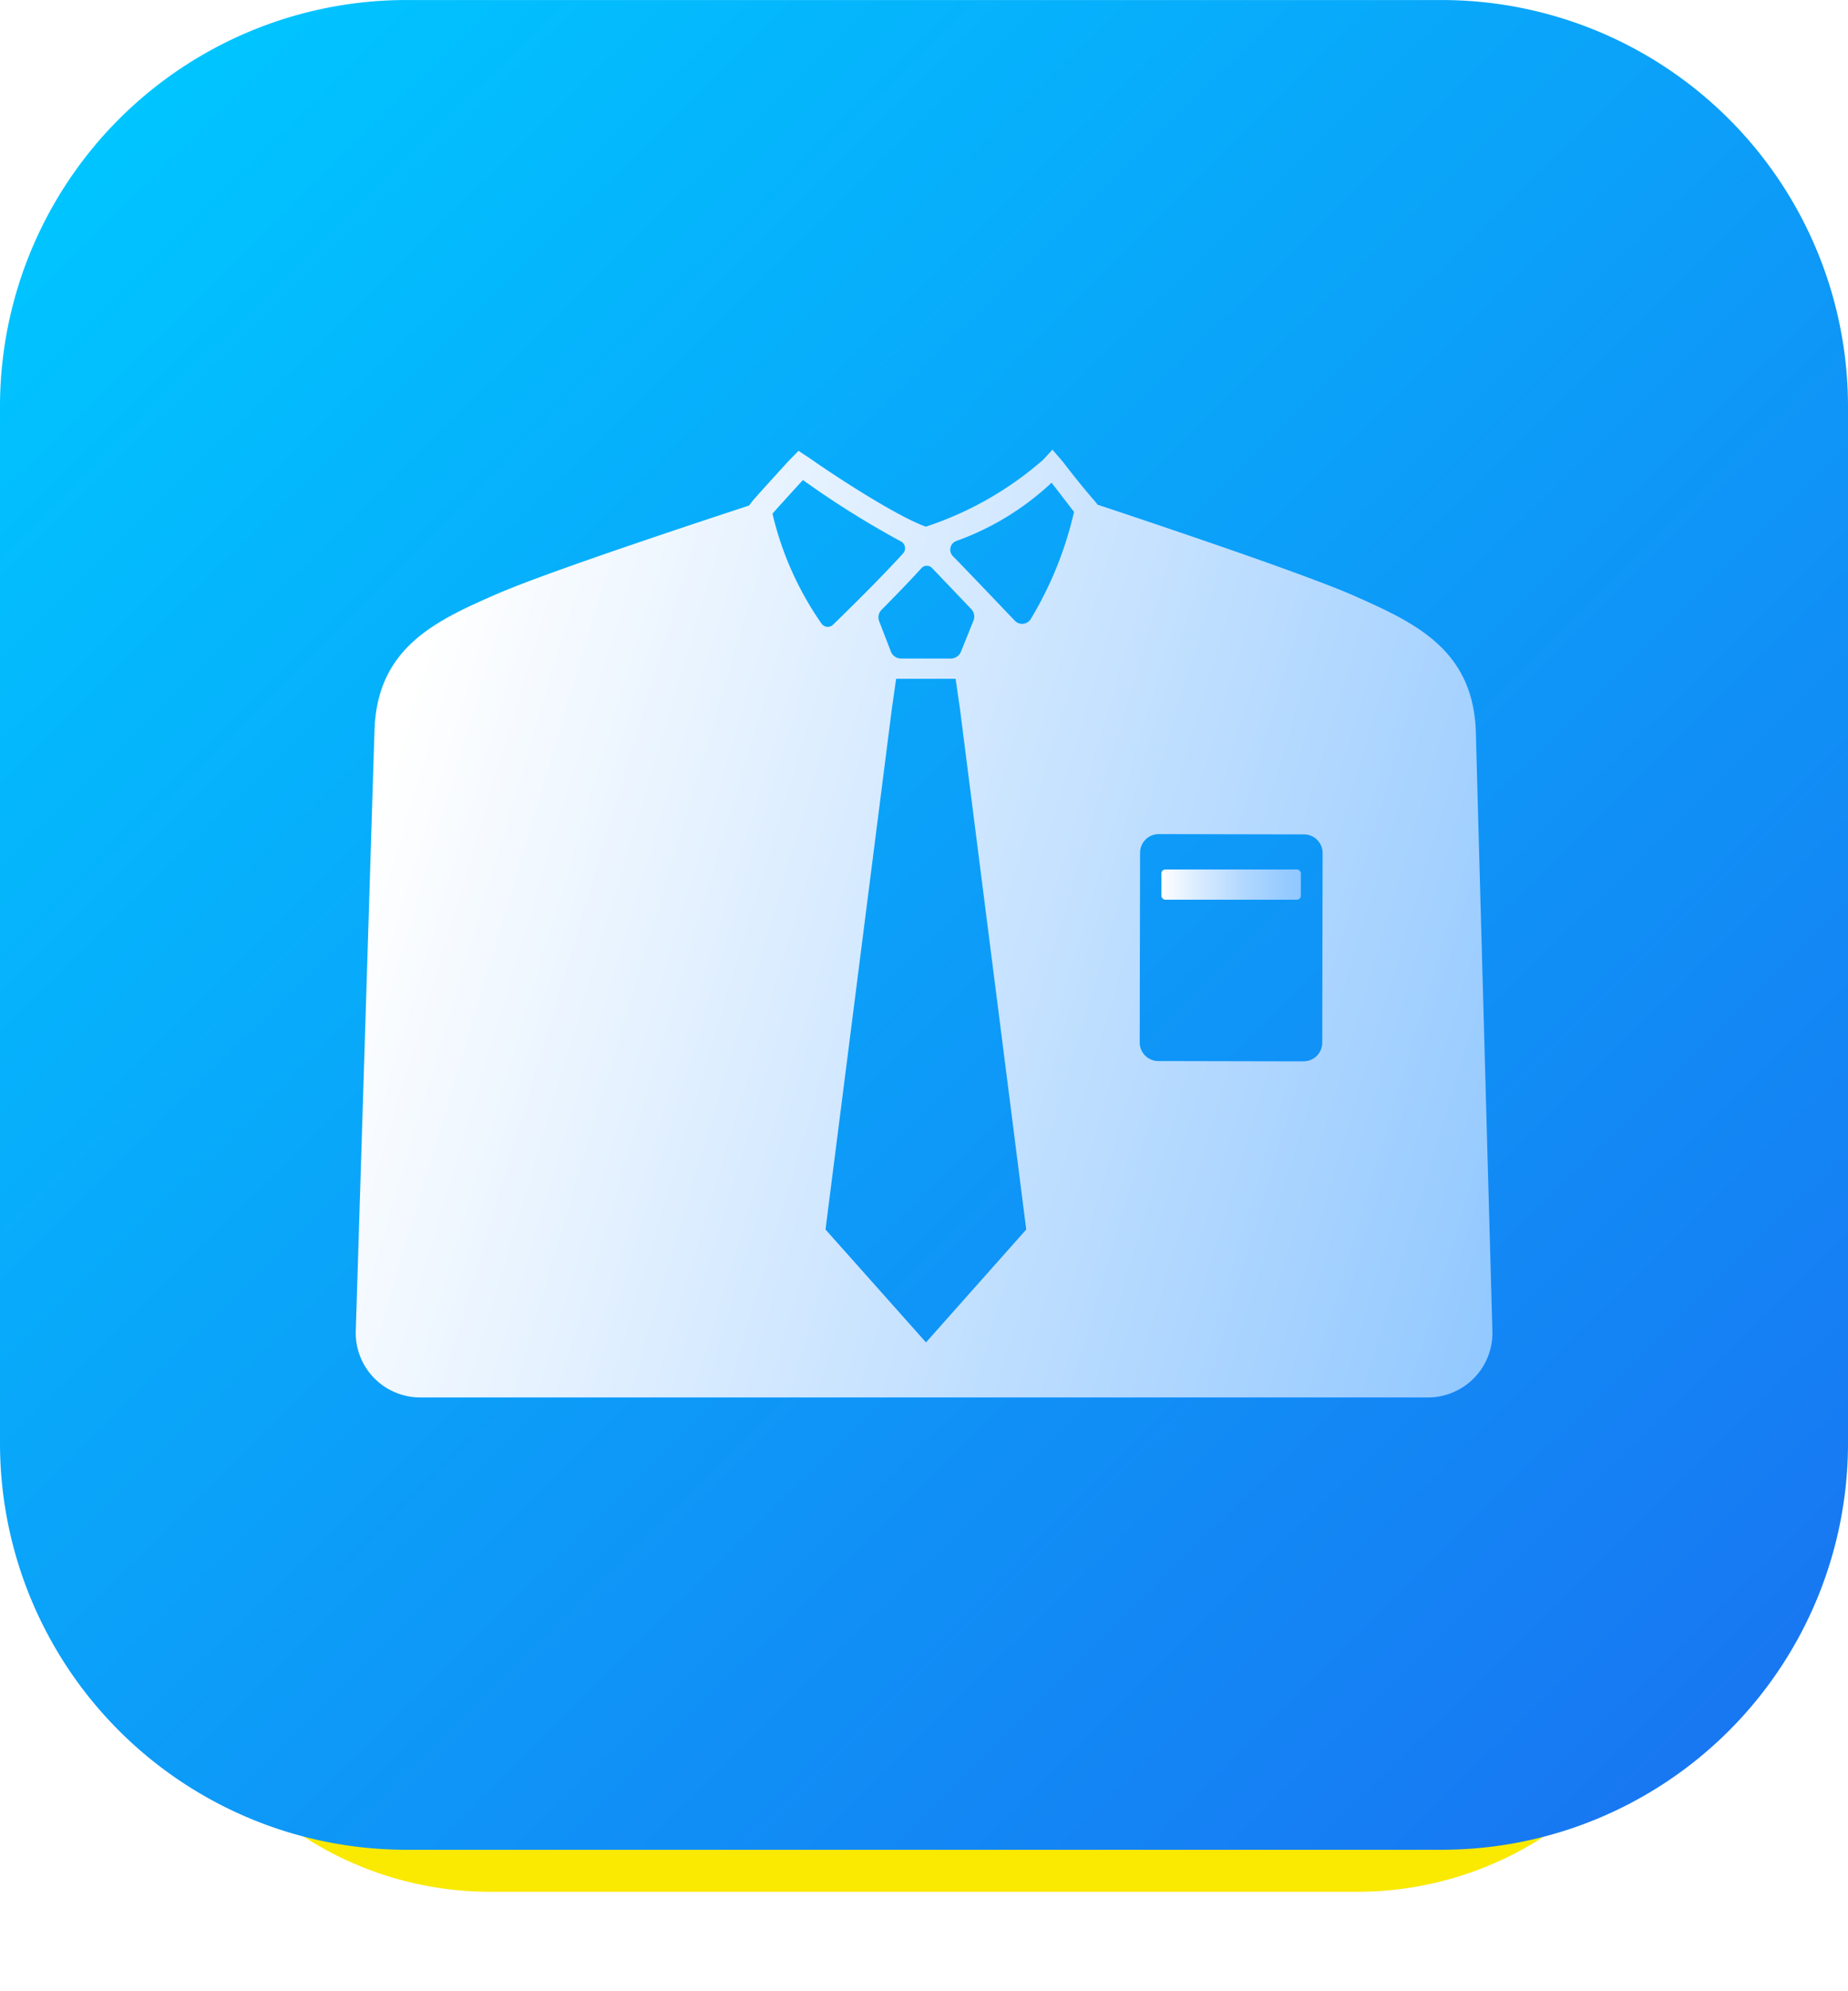
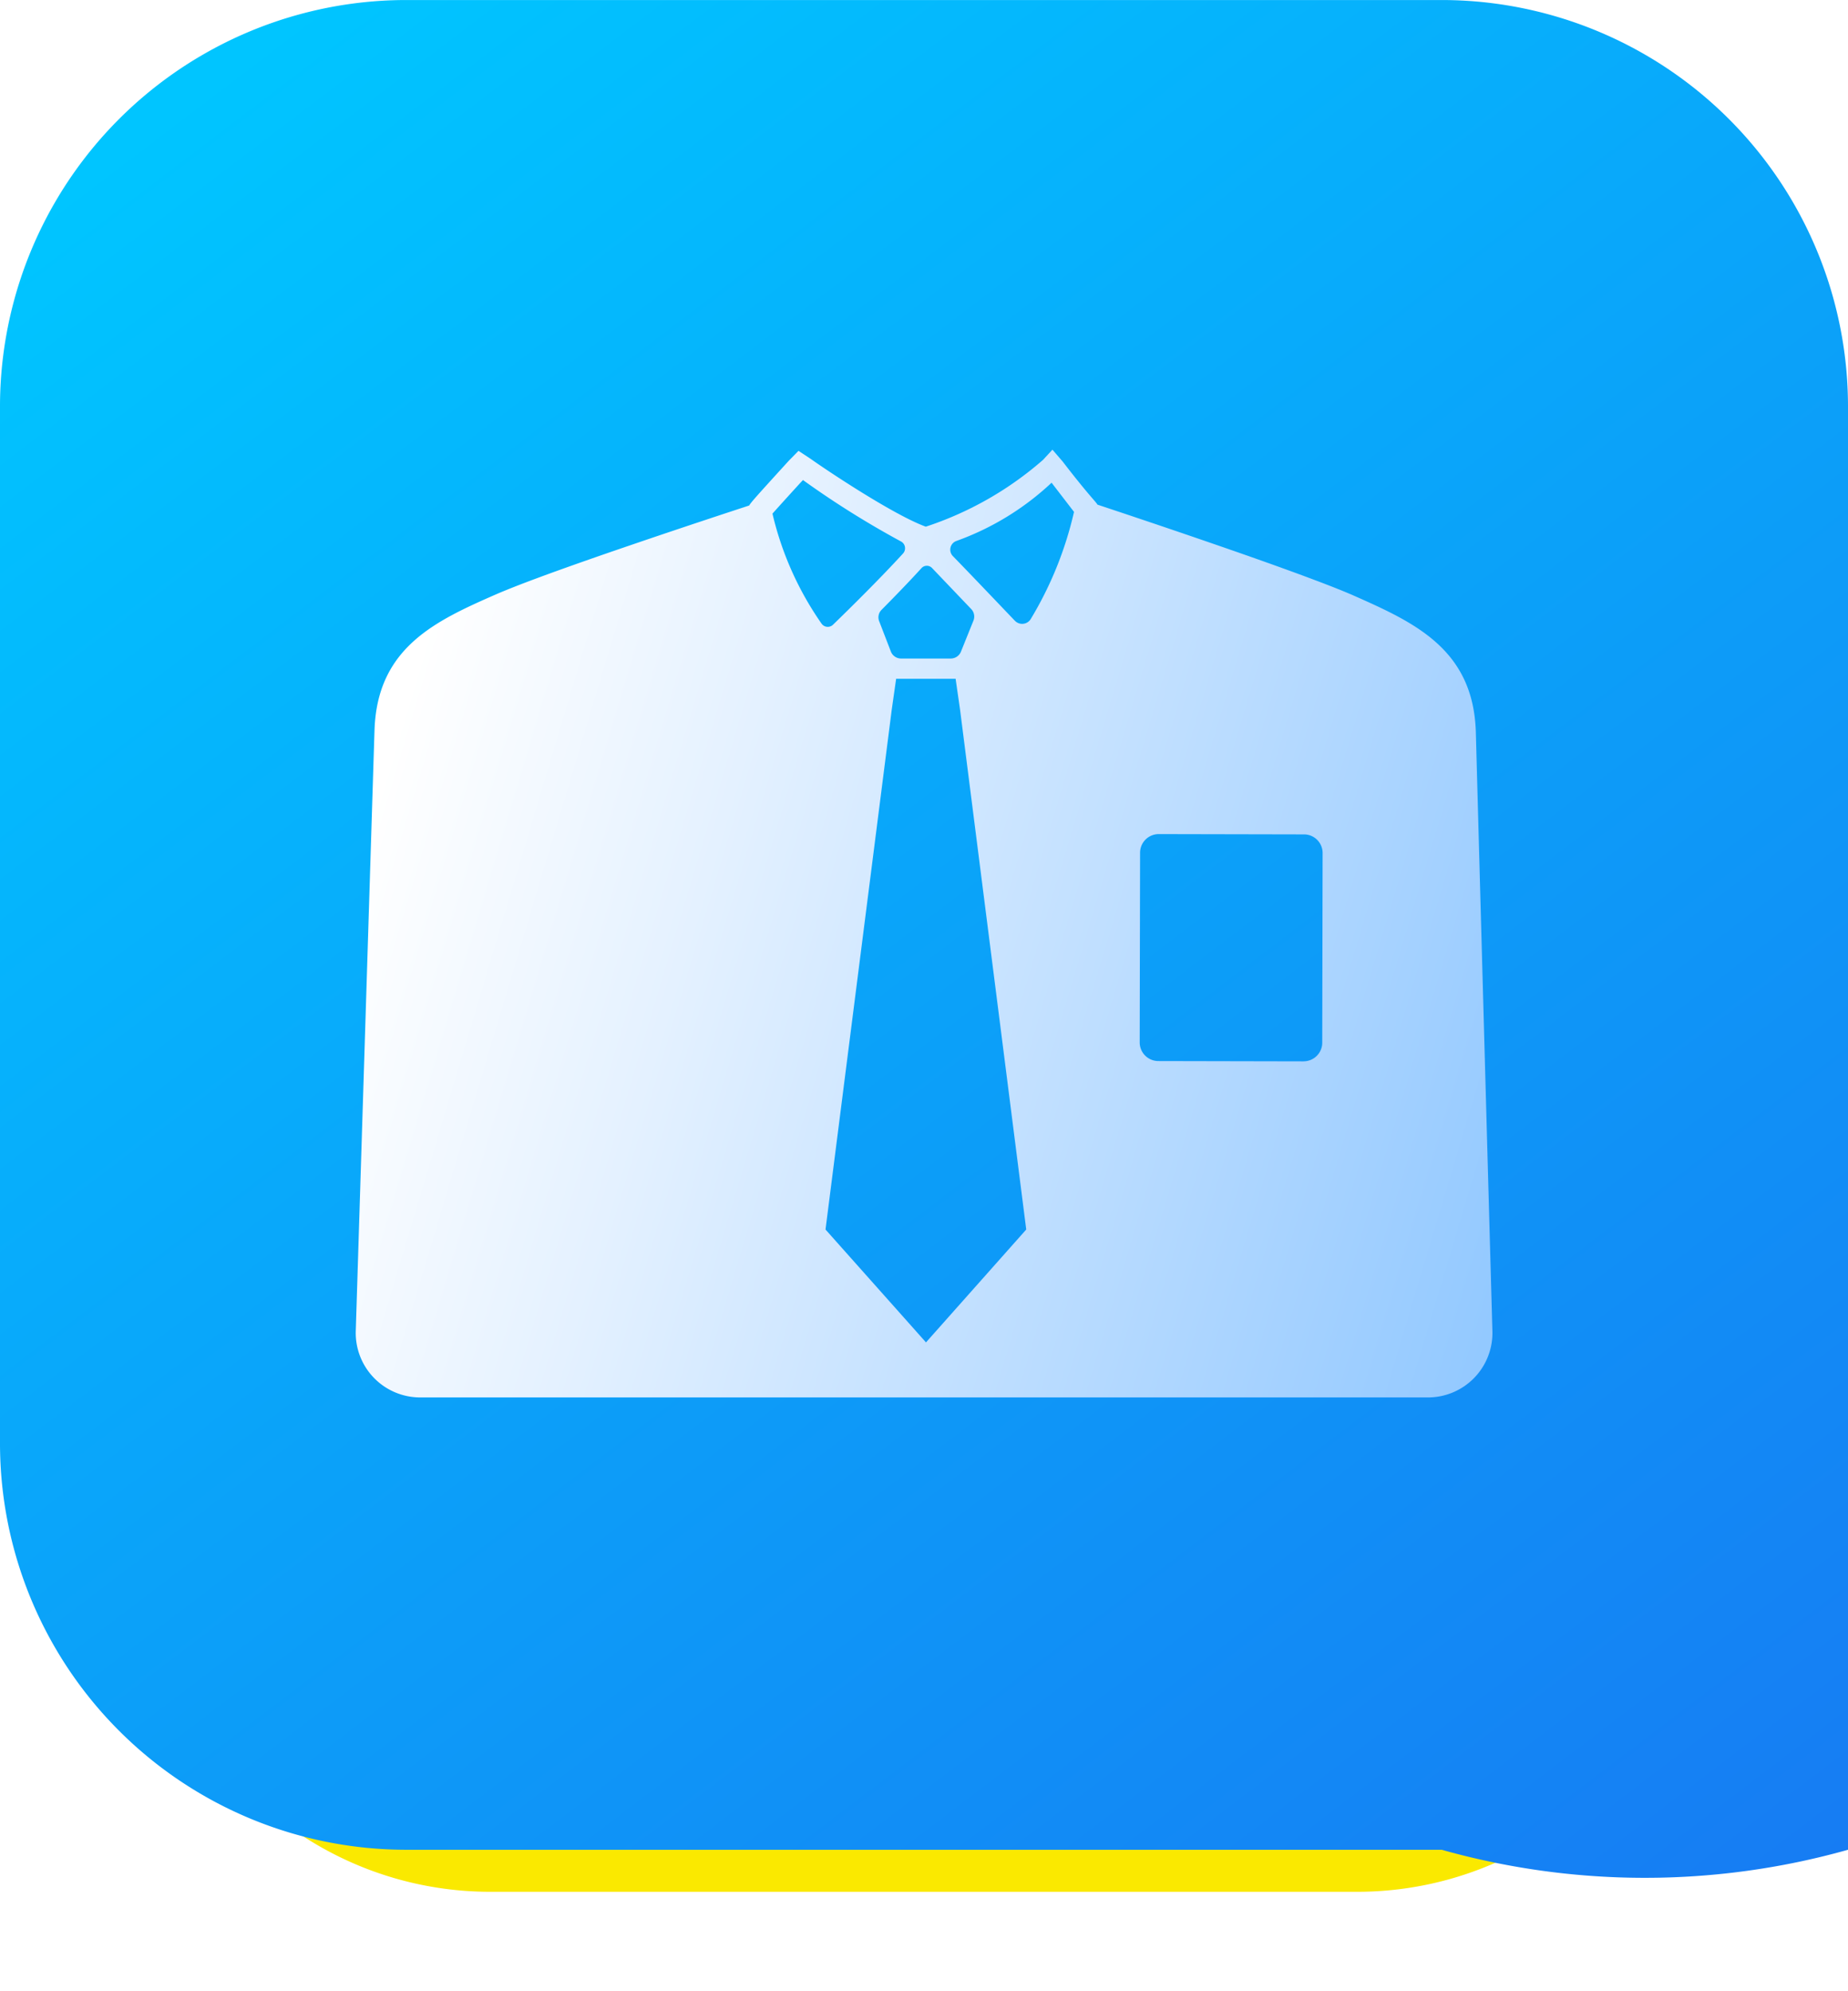
<svg xmlns="http://www.w3.org/2000/svg" width="140" height="150.788" viewBox="0 0 140 150.788">
  <defs>
    <filter id="패스_1005" x="3.665" y="17.122" width="132.637" height="133.666" filterUnits="userSpaceOnUse">
      <feOffset dy="4" input="SourceAlpha" />
      <feGaussianBlur stdDeviation="2.5" result="blur" />
      <feFlood flood-opacity="0.251" />
      <feComposite operator="in" in2="blur" />
      <feComposite in="SourceGraphic" />
    </filter>
    <linearGradient id="linear-gradient" x1="0.067" y1="0.062" x2="0.933" y2="0.938" gradientUnits="objectBoundingBox">
      <stop offset="0" stop-color="#00c5ff" />
      <stop offset="1" stop-color="#1877f2" />
    </linearGradient>
    <linearGradient id="linear-gradient-2" x1="0.014" y1="0.413" x2="1.124" y2="0.717" gradientUnits="objectBoundingBox">
      <stop offset="0" stop-color="#fff" />
      <stop offset="0.263" stop-color="#e4f1ff" />
      <stop offset="0.822" stop-color="#a2d0ff" />
      <stop offset="0.963" stop-color="#91c8ff" />
    </linearGradient>
    <linearGradient id="linear-gradient-3" y1="0.5" x2="1" y2="0.5" gradientUnits="objectBoundingBox">
      <stop offset="0" stop-color="#fff" />
      <stop offset="0.258" stop-color="#daecff" />
      <stop offset="0.583" stop-color="#b2d8ff" />
      <stop offset="0.842" stop-color="#9accff" />
      <stop offset="1" stop-color="#91c8ff" />
    </linearGradient>
  </defs>
  <g id="img-sns-fb-icon1" transform="translate(616.779 9930.854)">
    <g id="그룹_562" data-name="그룹 562" transform="translate(-616.779 -9930.854)">
      <g id="그룹_559" data-name="그룹 559" transform="translate(0 0)">
        <g transform="matrix(1, 0, 0, 1, 0, 0)" filter="url(#패스_1005)">
          <path id="패스_1005-2" data-name="패스 1005" d="M481.47,41.593H415.551a25.973,25.973,0,0,1-25.859-26.087V-50.988a25.972,25.972,0,0,1,25.859-26.085H481.47a25.972,25.972,0,0,1,25.859,26.085V15.506A25.973,25.973,0,0,1,481.47,41.593Z" transform="translate(-378.53 97.7)" fill="#fae900" />
        </g>
-         <path id="패스_1006" data-name="패스 1006" d="M494.519,54.562H416.072a30.788,30.788,0,0,1-30.775-30.8V-54.747a30.787,30.787,0,0,1,30.775-30.8h78.447a30.789,30.789,0,0,1,30.778,30.8V23.761A30.79,30.79,0,0,1,494.519,54.562Z" transform="translate(-385.297 85.549)" fill="url(#linear-gradient)" />
+         <path id="패스_1006" data-name="패스 1006" d="M494.519,54.562H416.072a30.788,30.788,0,0,1-30.775-30.8V-54.747a30.787,30.787,0,0,1,30.775-30.8h78.447a30.789,30.789,0,0,1,30.778,30.8A30.79,30.79,0,0,1,494.519,54.562Z" transform="translate(-385.297 85.549)" fill="url(#linear-gradient)" />
      </g>
      <g id="그룹_561" data-name="그룹 561" transform="translate(26.943 34.055)">
        <g id="그룹_560" data-name="그룹 560">
          <path id="패스_1007" data-name="패스 1007" d="M481.212-50.534c-.173-6.275-4.6-8.312-9.206-10.352-.747-.333-1.811-.752-3.061-1.222-2.091-.788-4.707-1.715-7.3-2.609-3.62-1.252-7.156-2.434-9.1-3.079-.112-.216-.7-.749-2.634-3.264l-.775-.9-.716.775a25.65,25.65,0,0,1-8.879,5.058c-2.4-.869-7.418-4.209-8.719-5.134l-.925-.61-.737.752c-2.355,2.586-2.865,3.15-3,3.389-2.009.658-5.34,1.758-8.759,2.926-2.594.884-5.218,1.8-7.311,2.578-1.252.465-2.314.882-3.066,1.207-4.616,2.022-9.051,4.044-9.247,10.316-.132,4.141-.907,29.141-1.42,45.493a4.883,4.883,0,0,0,4.883,5.038h76.343a4.883,4.883,0,0,0,4.883-5.02C482.007-21.549,481.323-46.406,481.212-50.534ZM440.02-62.99l2.96,3.1a.824.824,0,0,1,.17.882l-.947,2.35a.832.832,0,0,1-.77.518h-3.767a.83.83,0,0,1-.772-.531l-.882-2.289a.8.8,0,0,1,.178-.869c1-1.009,2.075-2.116,3.026-3.16A.546.546,0,0,1,440.02-62.99Zm-9.94-6.5.155-.17a68.745,68.745,0,0,0,7.395,4.636.587.587,0,0,1,.188.927c-1.753,1.915-3.963,4.093-5.3,5.391a.575.575,0,0,1-.879-.084,24.171,24.171,0,0,1-3.714-8.325C428.407-67.657,429.4-68.751,430.079-69.493Zm9.488,65.135v.028l-.013-.015,0,0v0l-7.611-8.548,5.015-39.363.335-2.352H441.8l.338,2.352,5.012,39.363Zm6.712-54.656c-2.251-2.357-3.724-3.9-4.7-4.9a.7.7,0,0,1,.29-1.138,20.774,20.774,0,0,0,7.2-4.408c.554.719,1.316,1.712,1.7,2.21a27.6,27.6,0,0,1-3.287,8.129A.762.762,0,0,1,446.279-59.014Zm21.88,33.383-11.007-.023a1.411,1.411,0,0,1-1.407-1.415l.028-14.366a1.413,1.413,0,0,1,1.415-1.41l11.007.023a1.41,1.41,0,0,1,1.407,1.415l-.028,14.366A1.413,1.413,0,0,1,468.159-25.631Z" transform="translate(-396.348 71.965)" fill="url(#linear-gradient-2)" />
        </g>
-         <rect id="사각형_538" data-name="사각형 538" width="10.562" height="2.289" rx="0.292" transform="translate(61.044 31.804)" fill="url(#linear-gradient-3)" />
      </g>
    </g>
  </g>
</svg>